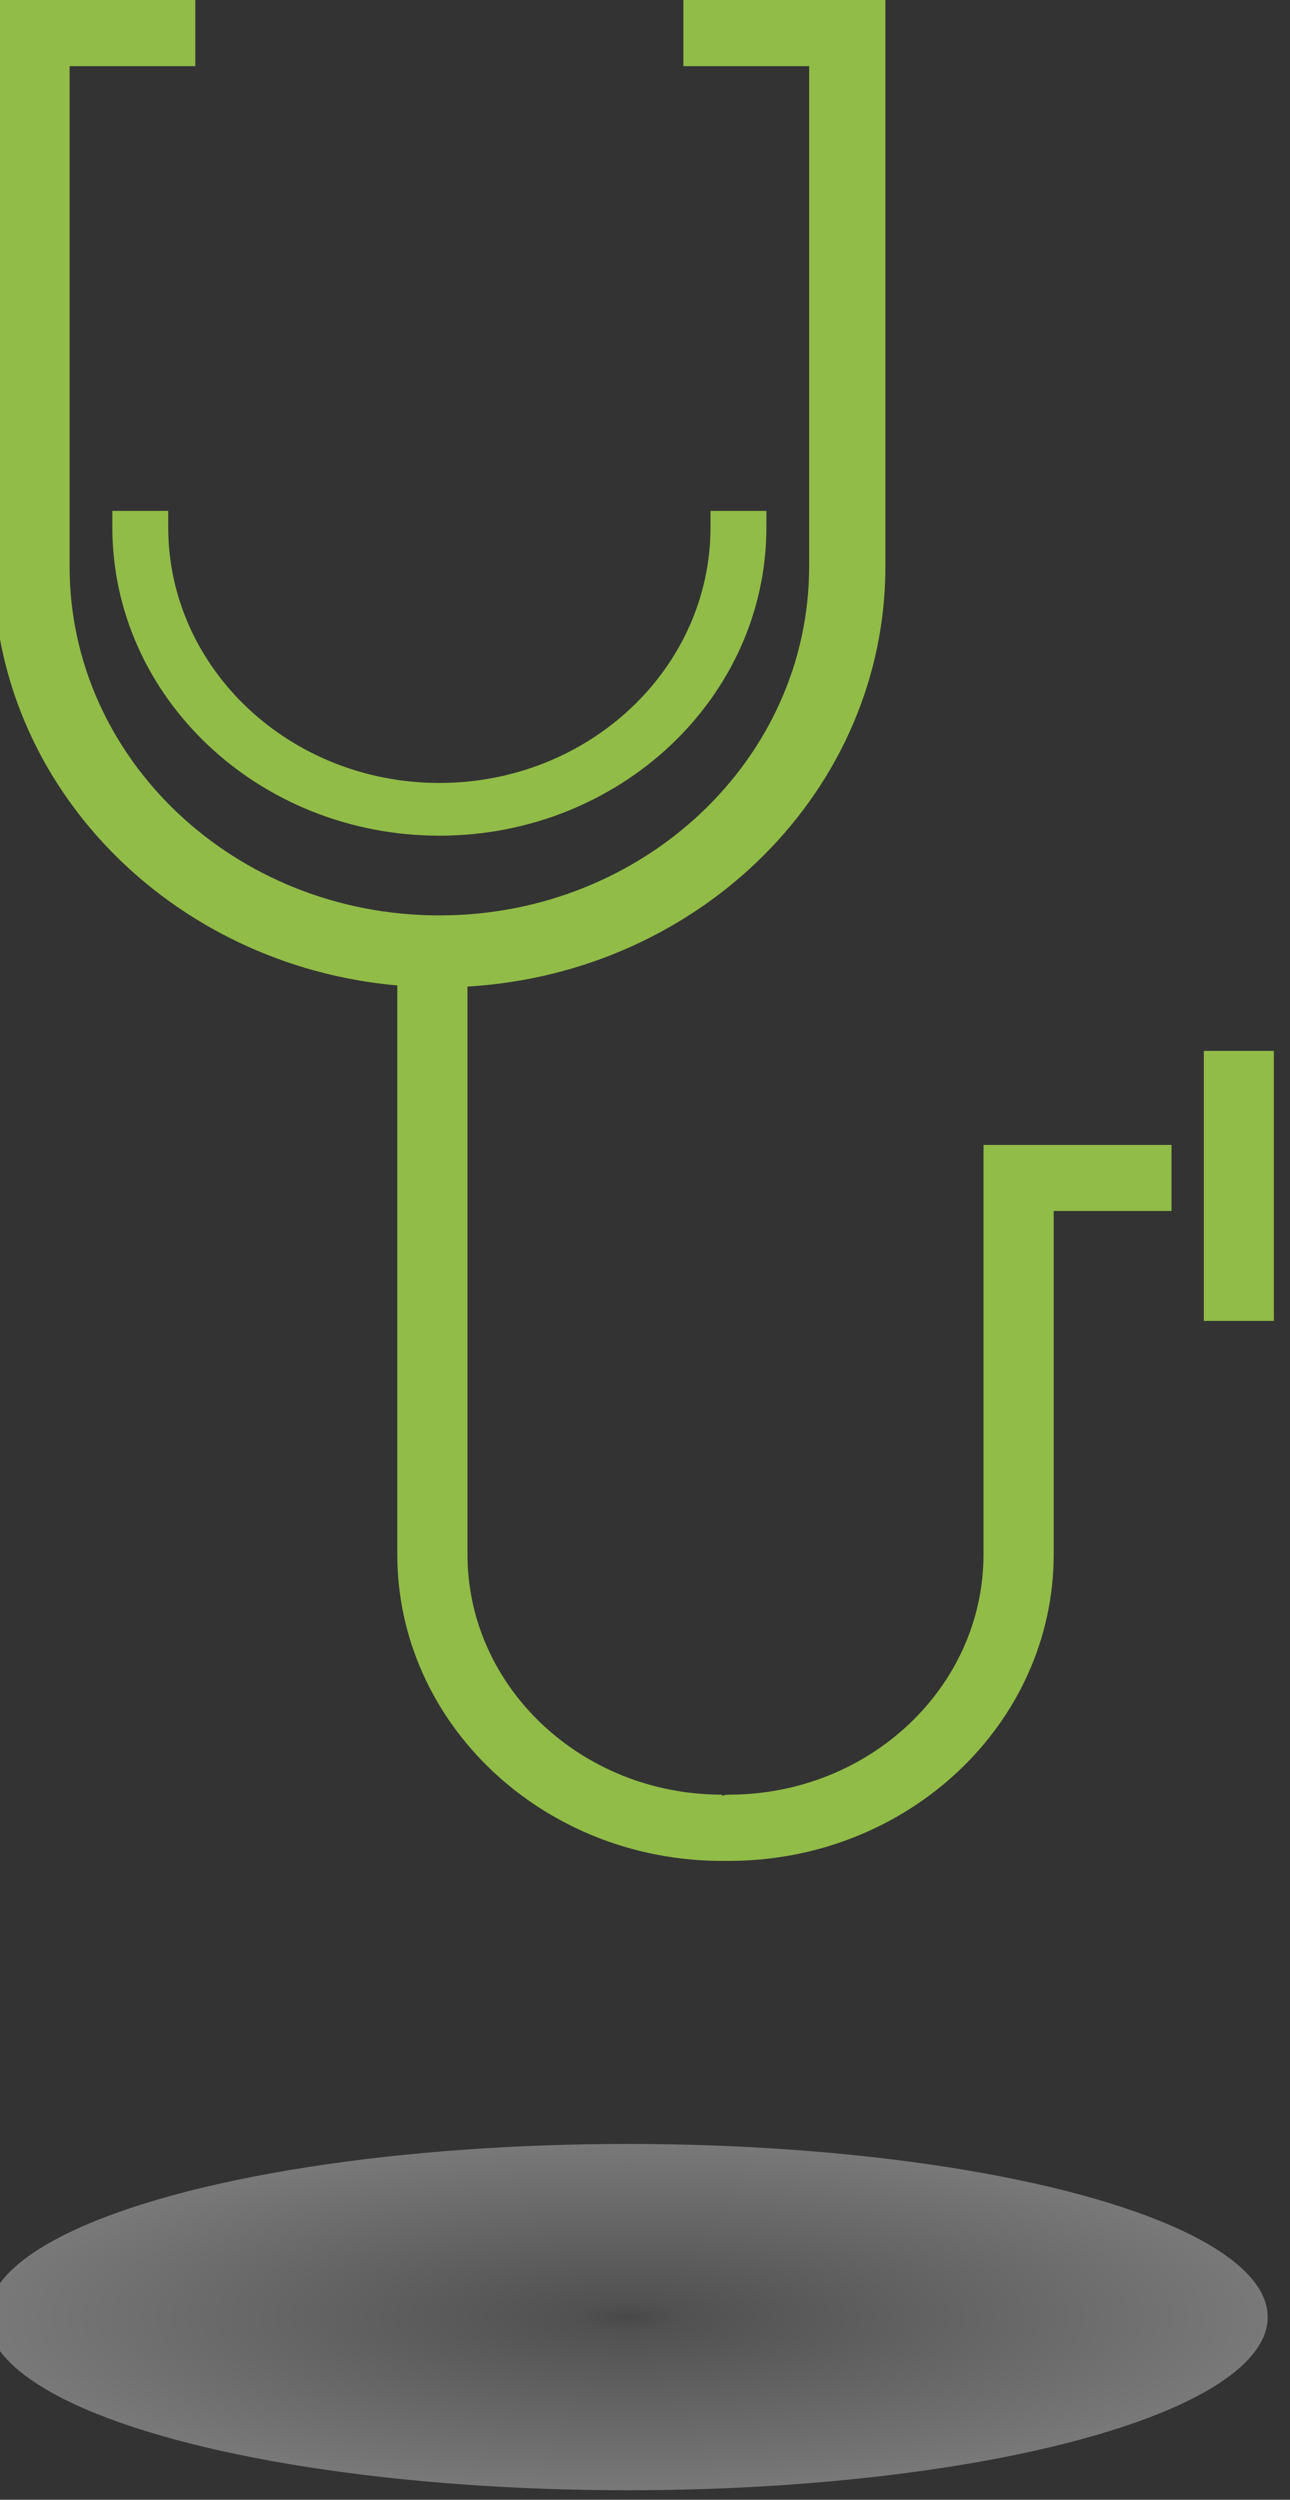
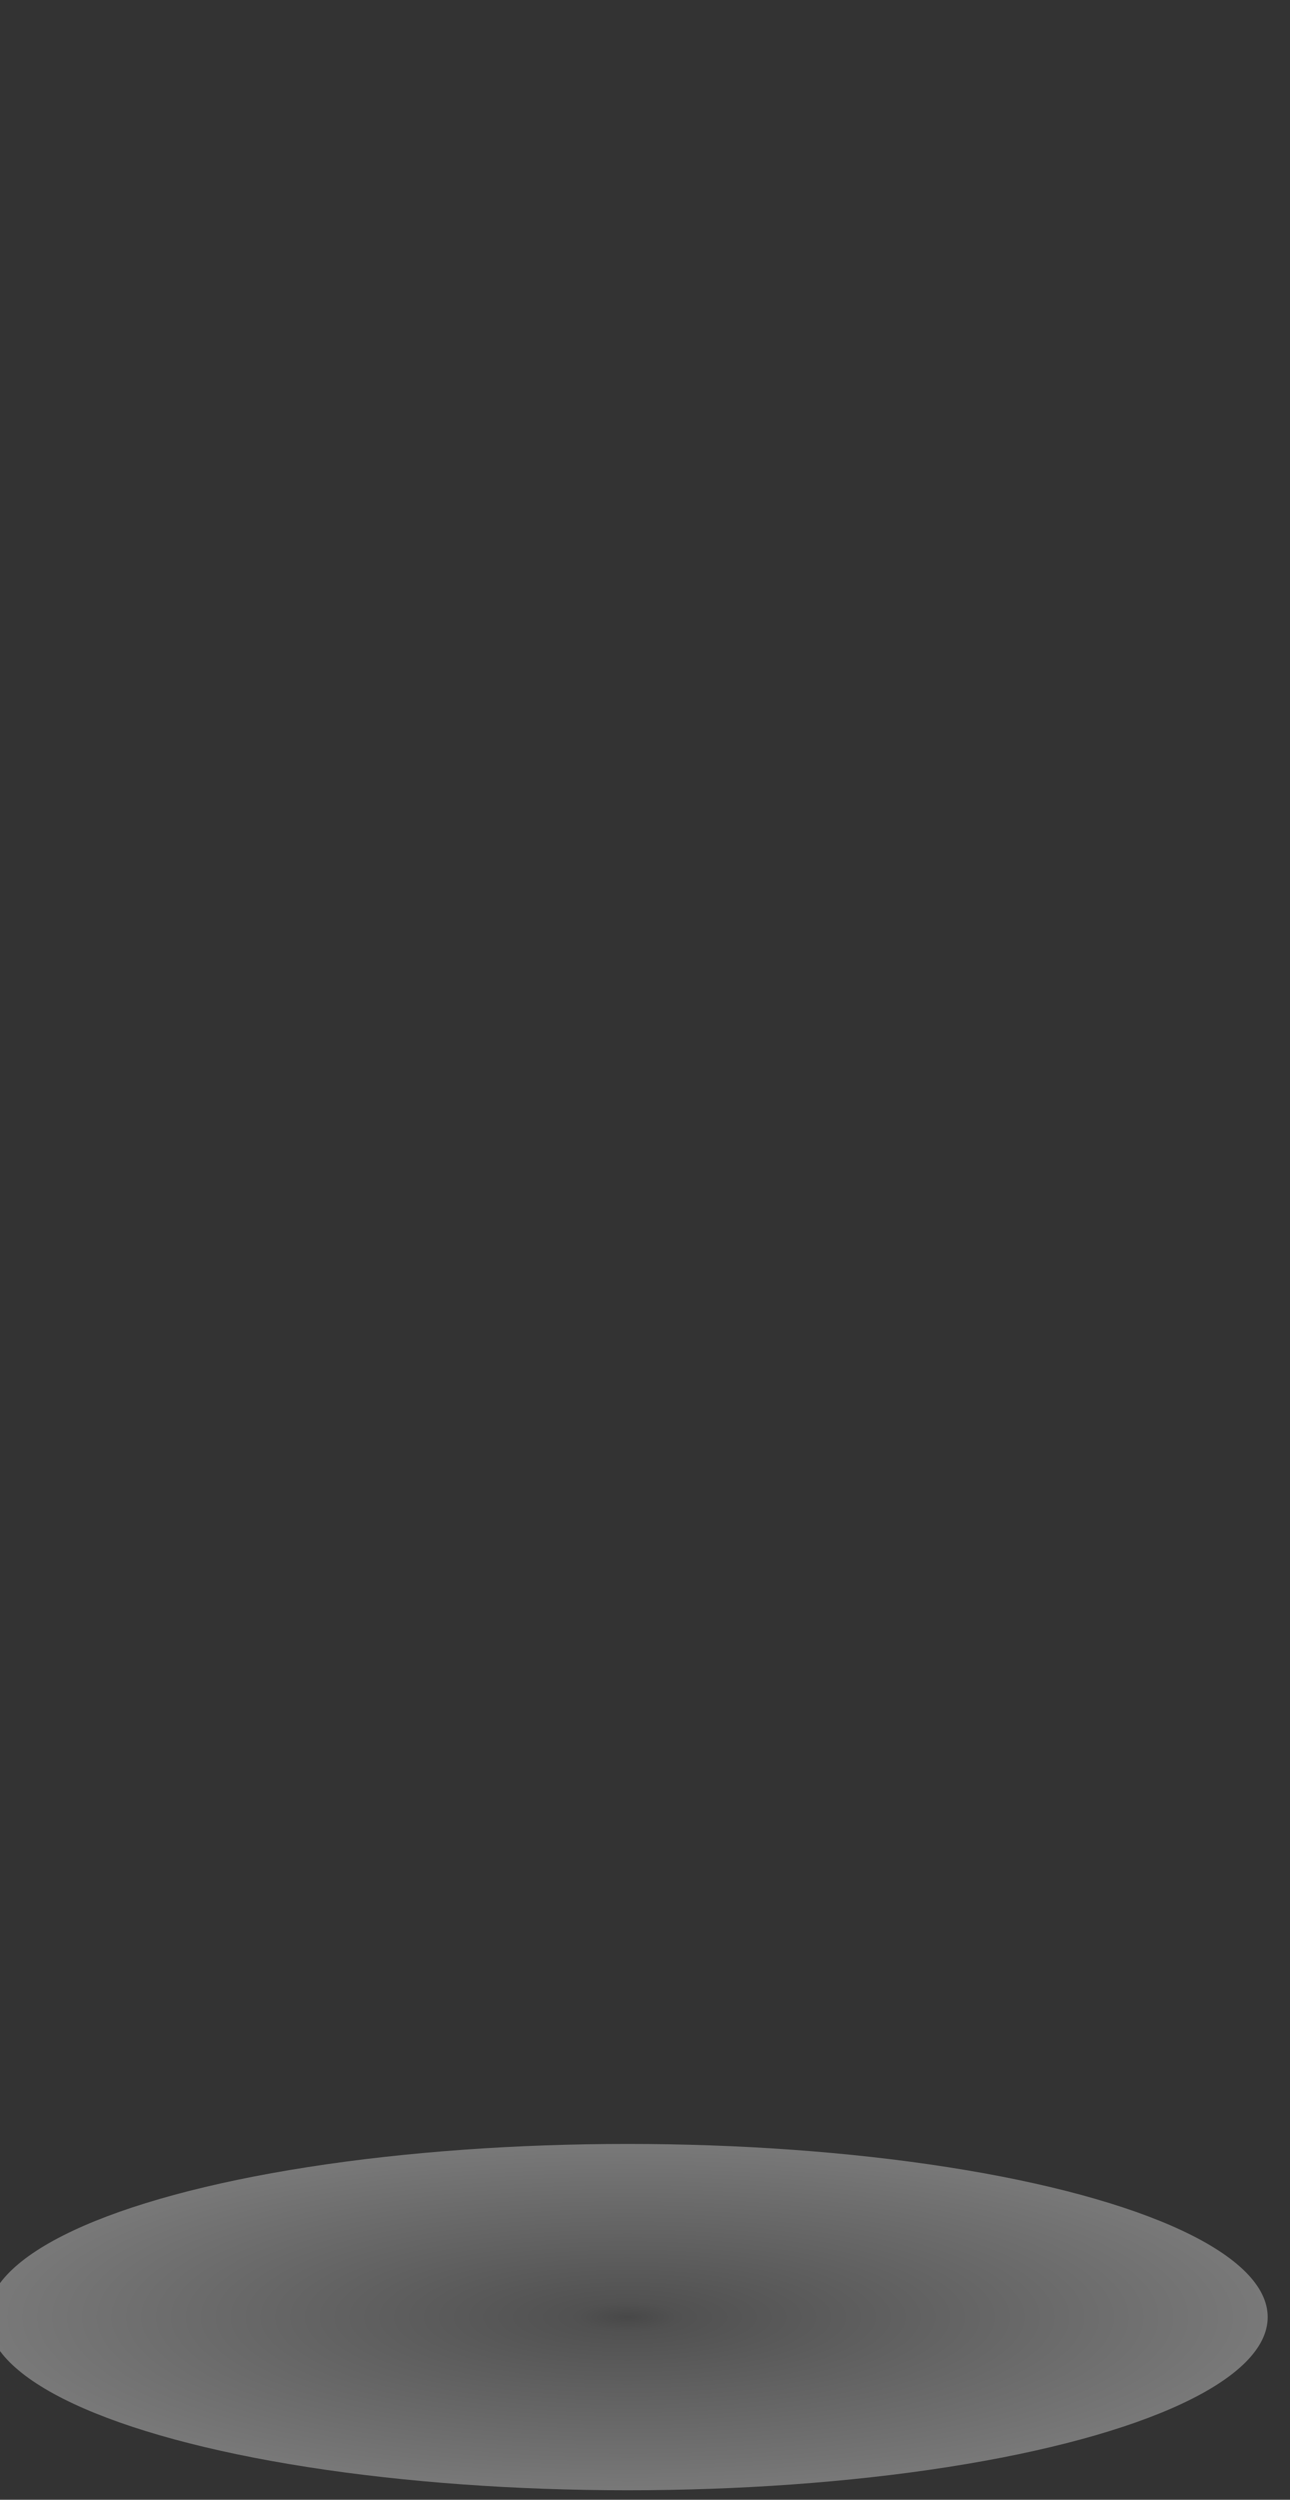
<svg xmlns="http://www.w3.org/2000/svg" width="100%" height="100%" viewBox="0 0 127 246" version="1.1" xml:space="preserve" style="fill-rule:evenodd;clip-rule:evenodd;stroke-linejoin:round;stroke-miterlimit:2;">
  <rect x="0" y="0" width="127" height="246" fill="#333333" stroke="none" />
  <g transform="matrix(1,0,0,1,-2979,-2008)">
    <g transform="matrix(1,0,0,1,-2686.55,138.42)">
      <g transform="matrix(1,0,0,1,0,20)">
        <g transform="matrix(0.636,0,0,0.172,2086.61,1797.06)">
          <circle cx="5724.42" cy="1631.08" r="99.076" style="fill:url(#_Radial1);" />
        </g>
        <g transform="matrix(1.657,0,0,1.563,-4848.77,-338.36)">
-           <path d="M6369,1461.88C6355.55,1460.62 6345,1449.28 6345,1435.5L6345,1399.83L6357,1399.83L6357,1404L6349.53,1404L6349.53,1435.5C6349.53,1447.63 6359.37,1457.47 6371.5,1457.47C6383.63,1457.47 6393.47,1447.63 6393.47,1435.5L6393.47,1404L6386,1404L6386,1399.83L6398,1399.83L6398,1435.5C6398,1449.57 6387.02,1461.09 6373.17,1461.95L6373.17,1497.7C6373.17,1506.05 6379.95,1512.83 6388.3,1512.83L6388.3,1512.91C6388.41,1512.86 6388.53,1512.83 6388.66,1512.83L6388.7,1512.83L6388.7,1512.83C6397.05,1512.83 6403.83,1506.05 6403.83,1497.7L6403.83,1471.92L6415,1471.92L6415,1476.08L6408,1476.08L6408,1497.7C6408,1508.35 6399.35,1517 6388.7,1517L6388.3,1517C6377.65,1517 6369,1508.35 6369,1497.7L6369,1461.88ZM6416.92,1466L6416.92,1483L6421.08,1483L6421.08,1466L6416.92,1466ZM6390.93,1432L6390.93,1433.03C6390.93,1443.75 6382.22,1452.45 6371.5,1452.45C6360.78,1452.45 6352.07,1443.75 6352.07,1433.03L6352.07,1432L6355.39,1432L6355.39,1433.03C6355.39,1441.92 6362.61,1449.13 6371.5,1449.13C6380.39,1449.13 6387.61,1441.92 6387.61,1433.03L6387.61,1432L6390.93,1432Z" style="fill:rgb(145,188,71);" />
-         </g>
+           </g>
      </g>
    </g>
  </g>
  <defs>
    <radialGradient id="_Radial1" cx="0" cy="0" r="1" gradientUnits="userSpaceOnUse" gradientTransform="matrix(99.076,0,0,99.076,5724.42,1631.08)">
      <stop offset="0" style="stop-color:rgb(111,111,111);stop-opacity:0.34" />
      <stop offset="0.08" style="stop-color:rgb(139,139,139);stop-opacity:0.34" />
      <stop offset="0.16" style="stop-color:rgb(149,149,149);stop-opacity:0.34" />
      <stop offset="1" style="stop-color:white;stop-opacity:0.34" />
    </radialGradient>
  </defs>
</svg>